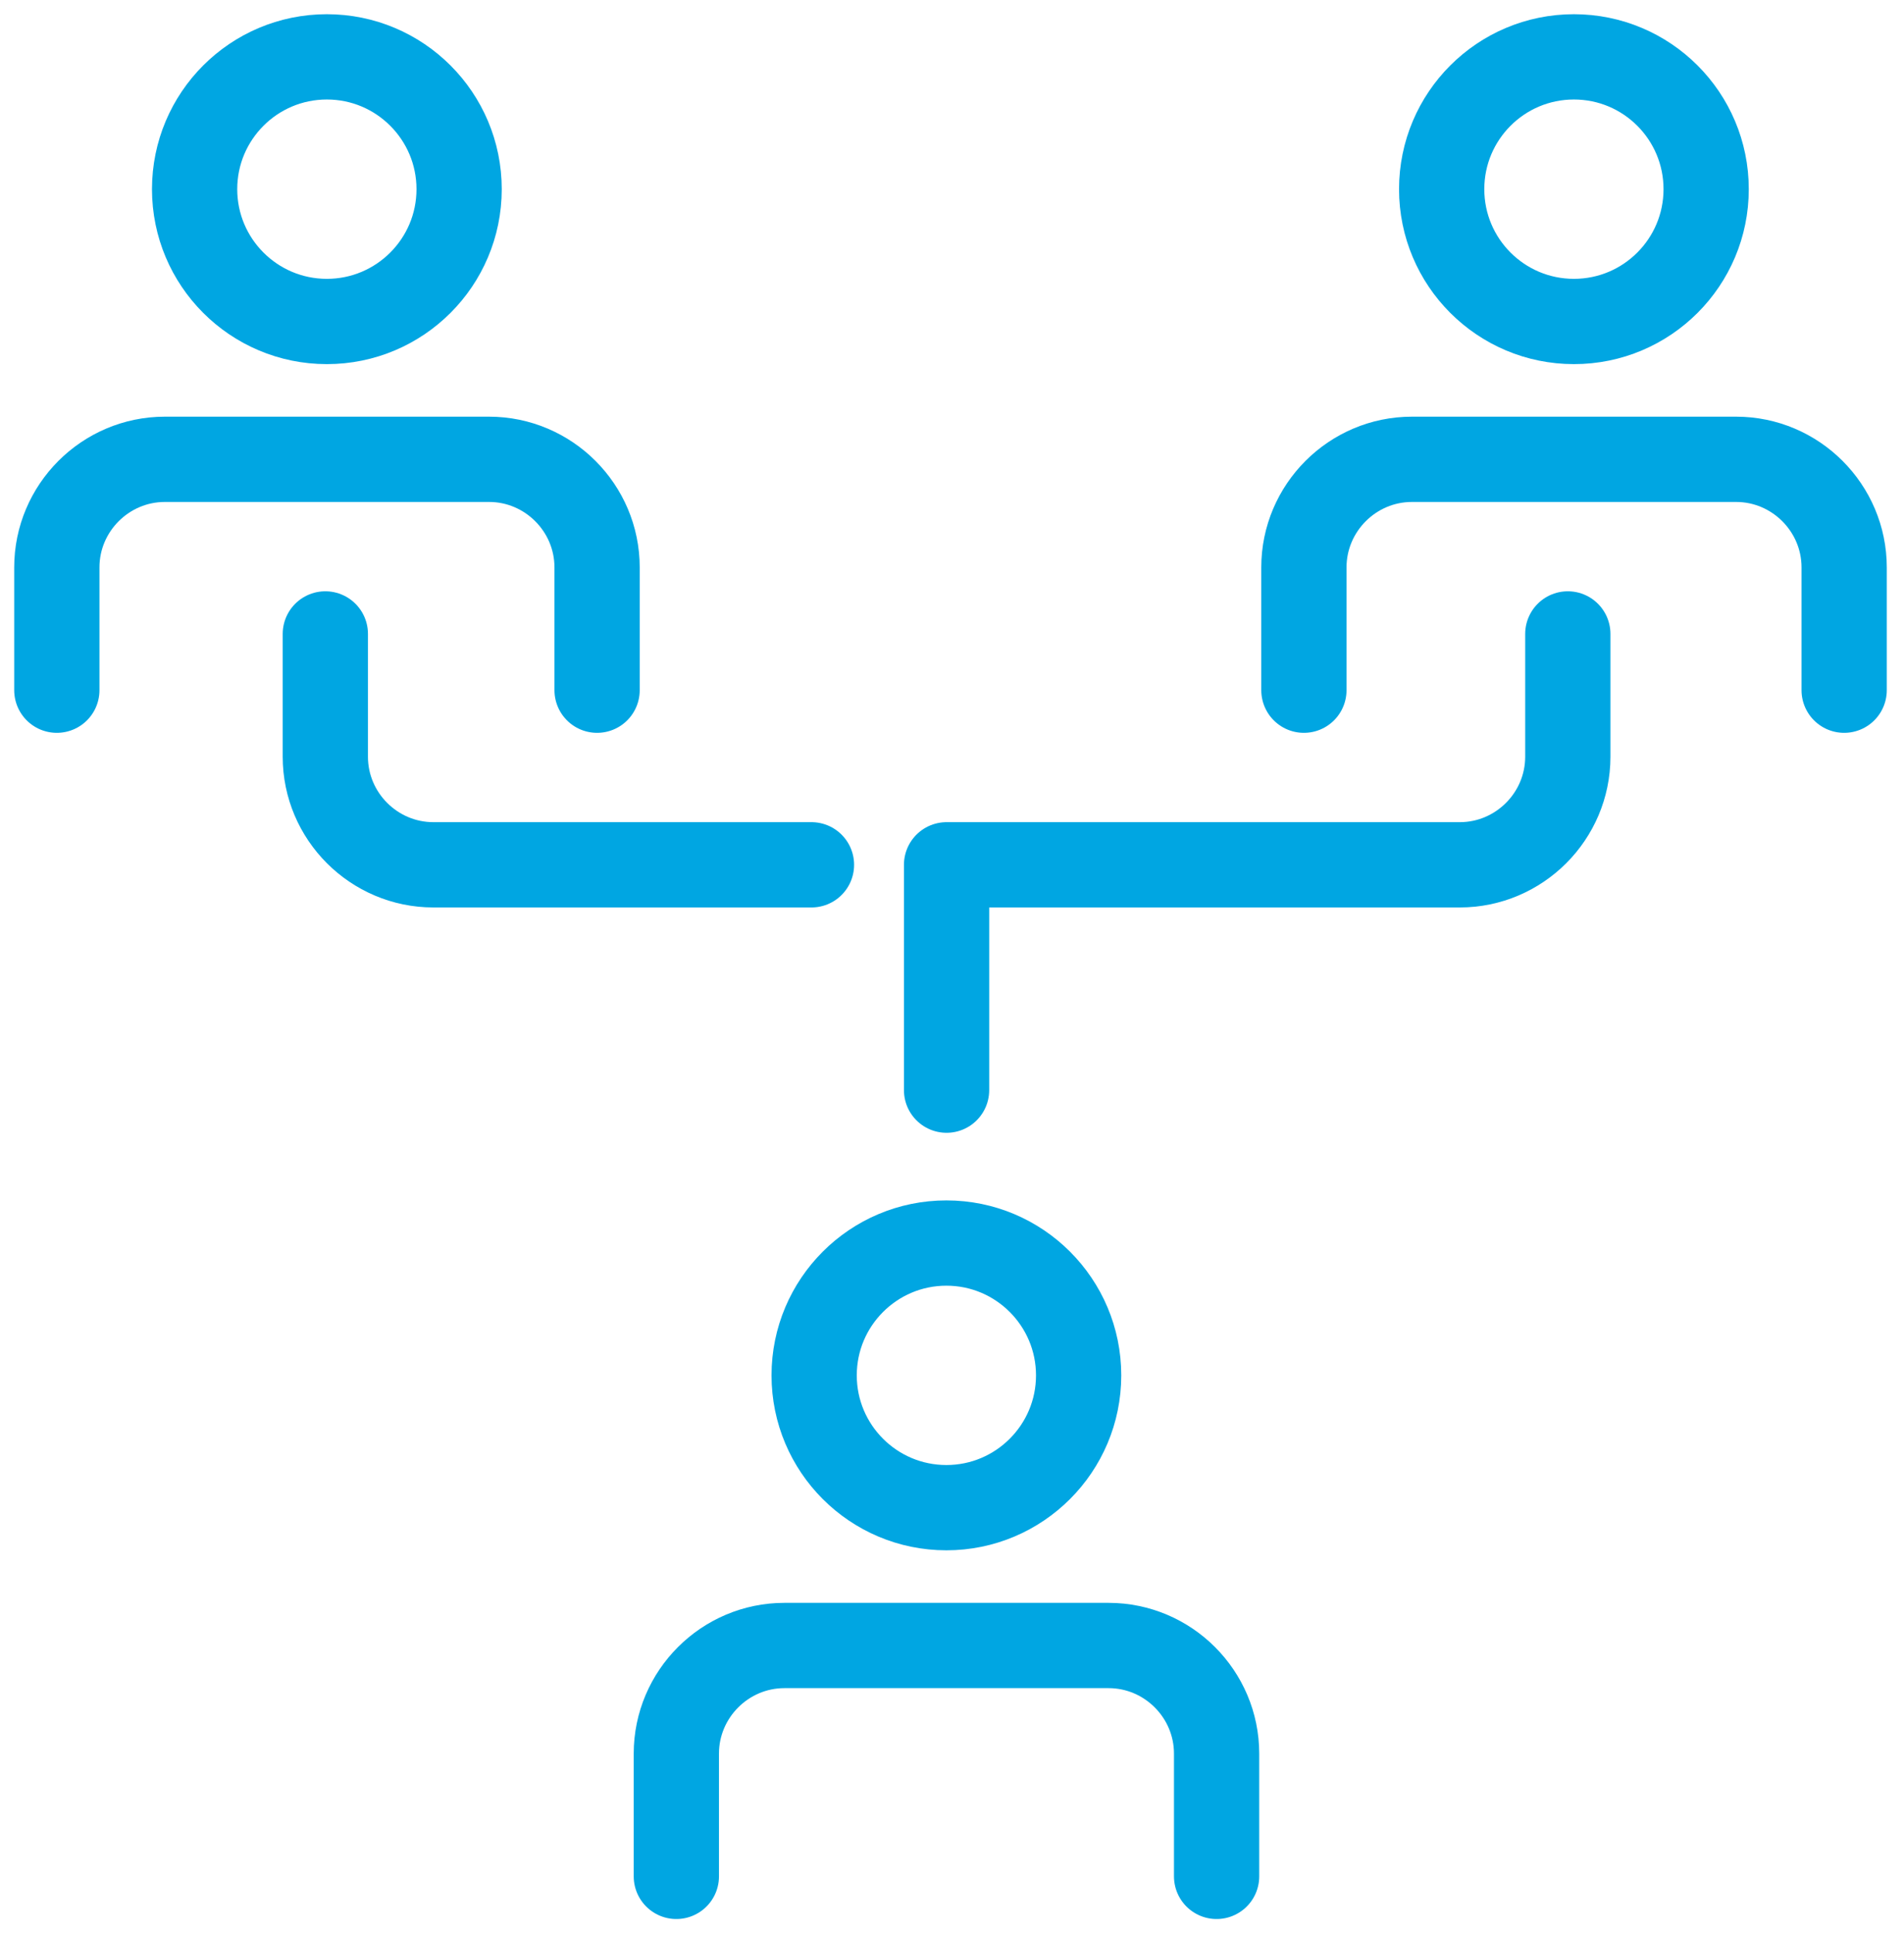
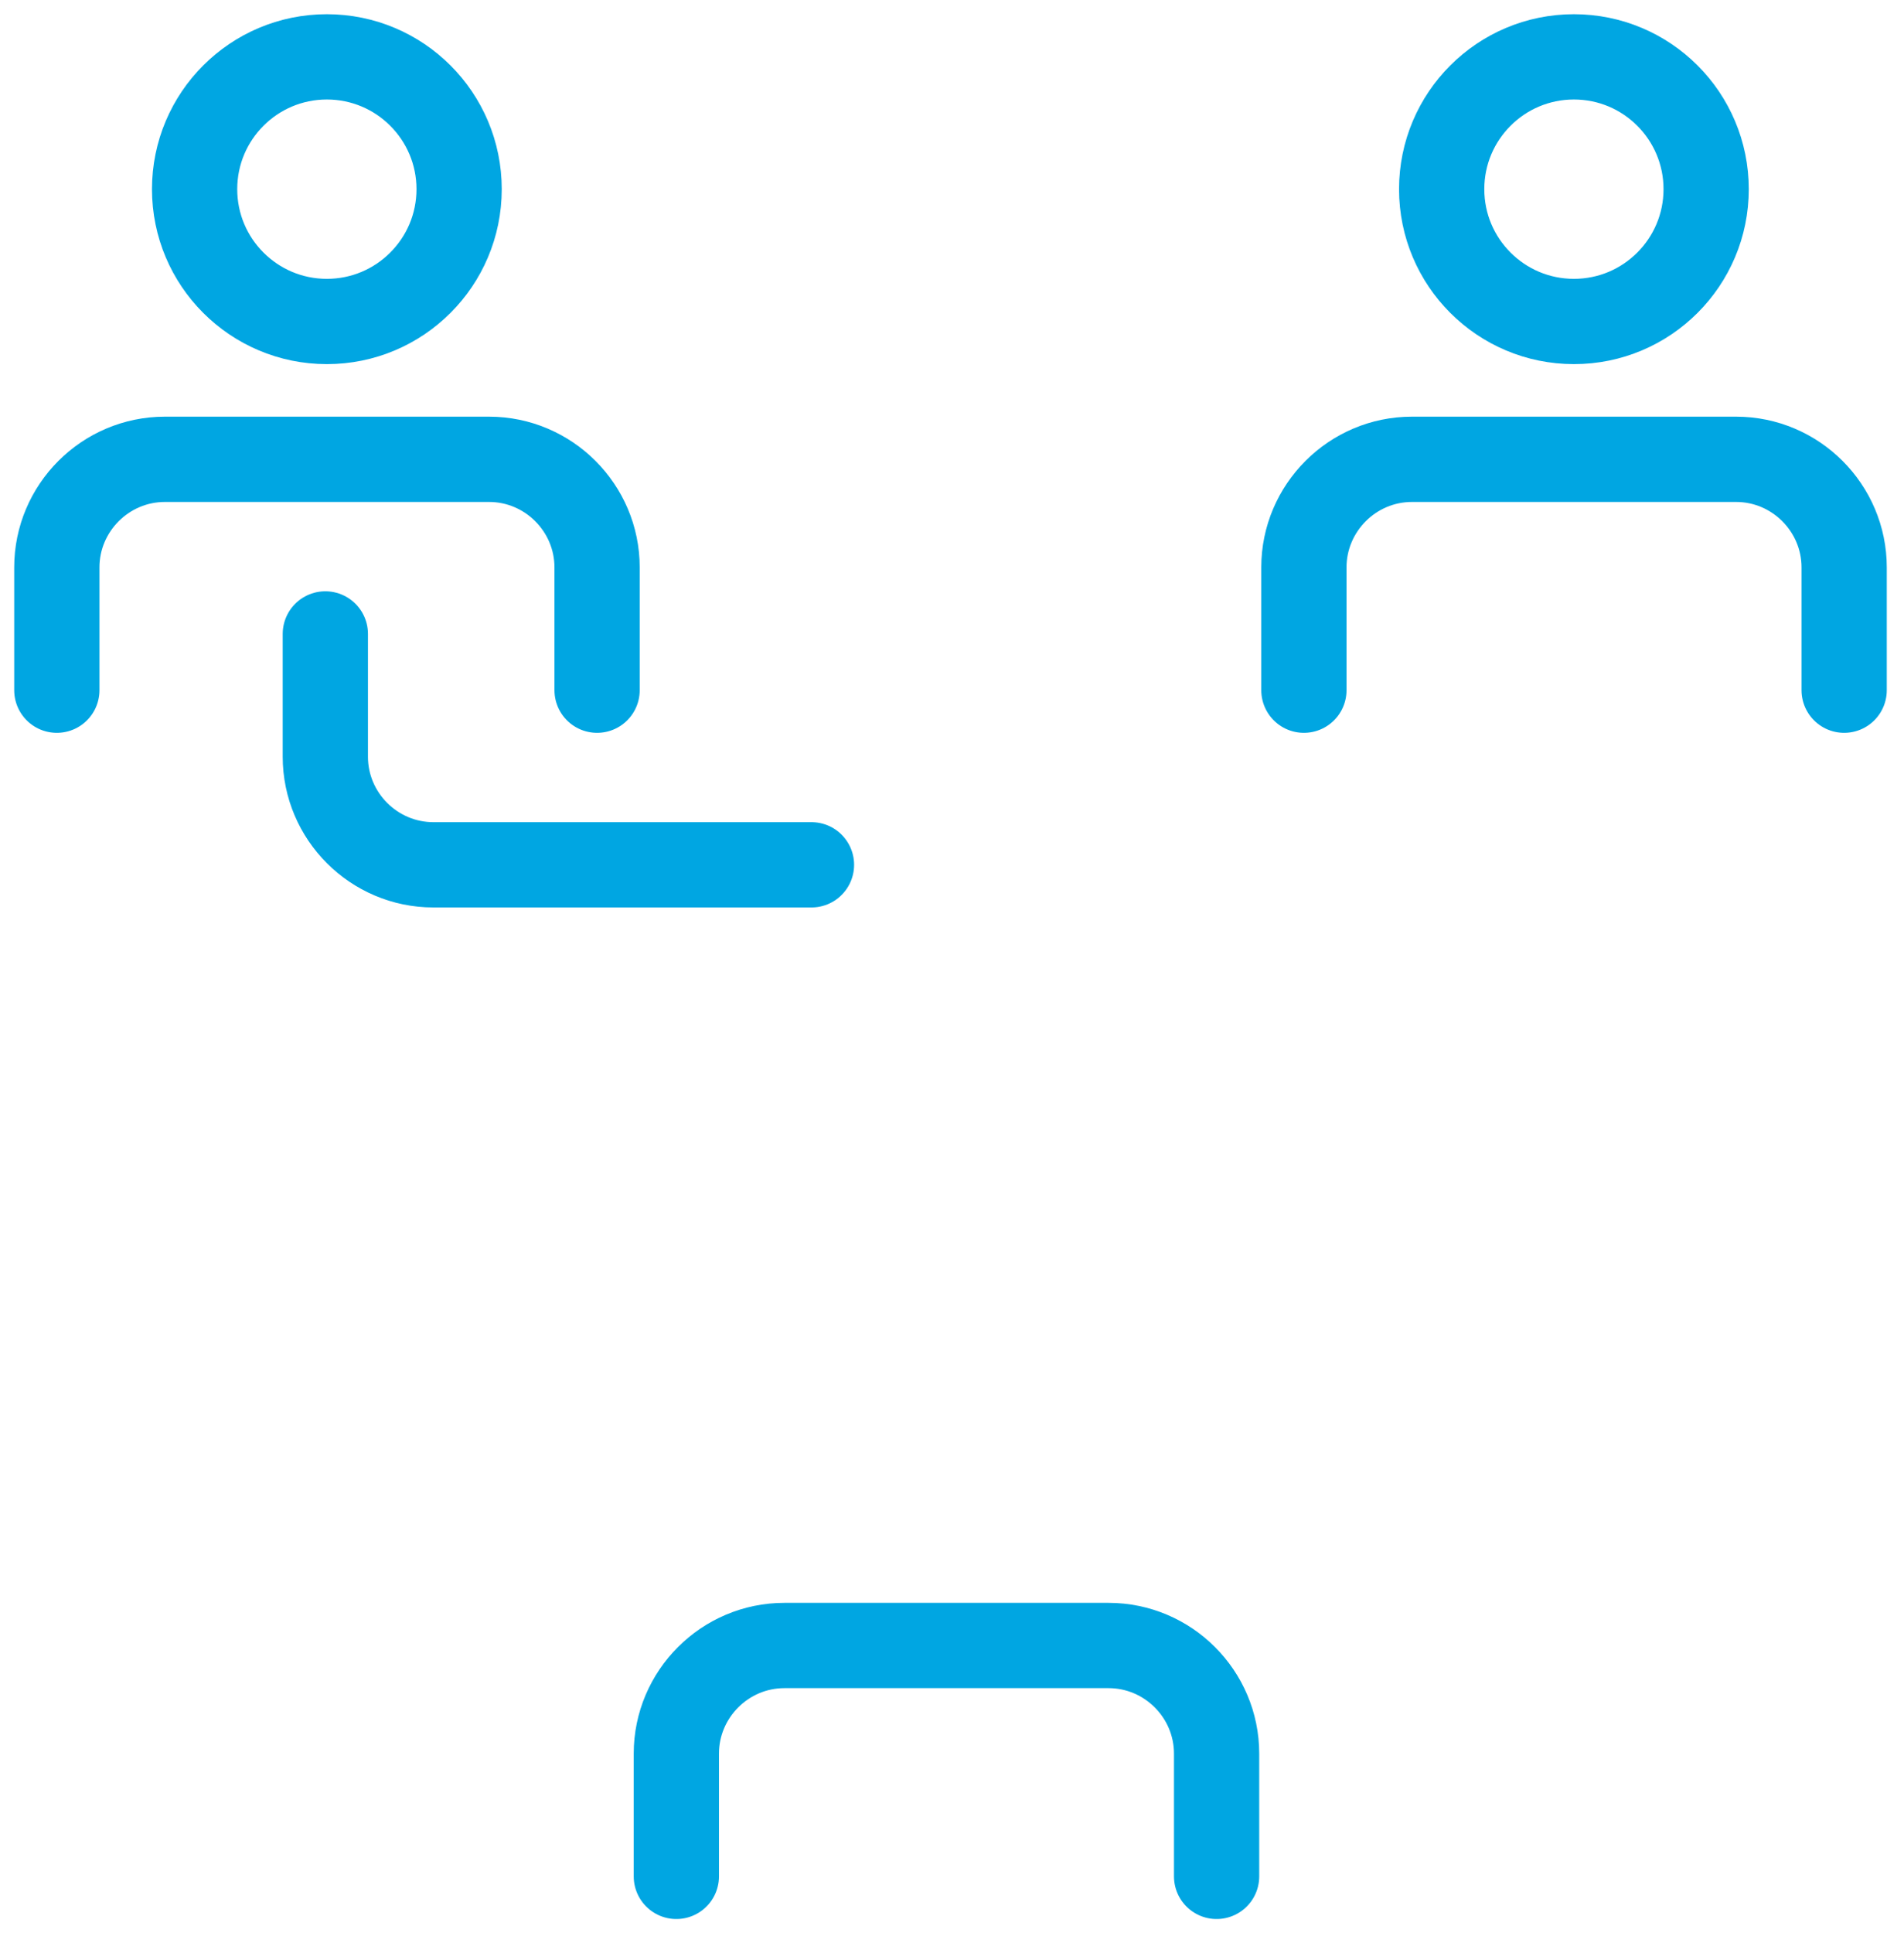
<svg xmlns="http://www.w3.org/2000/svg" width="67" height="68" viewBox="0 0 67 68" fill="none">
-   <path d="M37.956 48.377C37.956 45.809 35.871 43.723 33.303 43.723C30.734 43.723 28.649 45.809 28.649 48.377C28.649 50.946 30.734 53.031 33.303 53.031C35.871 53.031 37.956 50.946 37.956 48.377Z" stroke="#00A6E2" stroke-width="3" stroke-linecap="round" stroke-linejoin="round" />
  <path d="M23.8 66V61.682C23.8 59.589 25.511 57.879 27.603 57.879H39.009C41.101 57.879 42.811 59.589 42.811 61.682V66" stroke="#00A6E2" stroke-width="3" stroke-linecap="round" stroke-linejoin="round" />
  <path d="M11.502 11.308C14.072 11.308 16.156 9.224 16.156 6.654C16.156 4.084 14.072 2 11.502 2C8.932 2 6.848 4.084 6.848 6.654C6.848 9.224 8.932 11.308 11.502 11.308Z" stroke="#00A6E2" stroke-width="3" stroke-linecap="round" stroke-linejoin="round" />
  <path d="M2 24.277V19.958C2 17.866 3.71 16.156 5.802 16.156H17.209C19.301 16.156 21.011 17.866 21.011 19.958V24.277" stroke="#00A6E2" stroke-width="3" stroke-linecap="round" stroke-linejoin="round" />
  <path d="M28.555 30.419H15.251C13.158 30.419 11.448 28.709 11.448 26.617V22.298" stroke="#00A6E2" stroke-width="3" stroke-linecap="round" stroke-linejoin="round" />
  <path d="M55.385 11.308C57.955 11.308 60.038 9.224 60.038 6.654C60.038 4.084 57.955 2 55.385 2C52.815 2 50.731 4.084 50.731 6.654C50.731 9.224 52.815 11.308 55.385 11.308Z" stroke="#00A6E2" stroke-width="3" stroke-linecap="round" stroke-linejoin="round" />
  <path d="M45.883 24.277V19.958C45.883 17.866 47.593 16.156 49.685 16.156H61.091C63.184 16.156 64.894 17.866 64.894 19.958V24.277" stroke="#00A6E2" stroke-width="3" stroke-linecap="round" stroke-linejoin="round" />
-   <path d="M55.17 22.298V26.617C55.17 28.709 53.46 30.419 51.368 30.419H33.309V38.345" stroke="#00A6E2" stroke-width="3" stroke-linecap="round" stroke-linejoin="round" />
</svg>